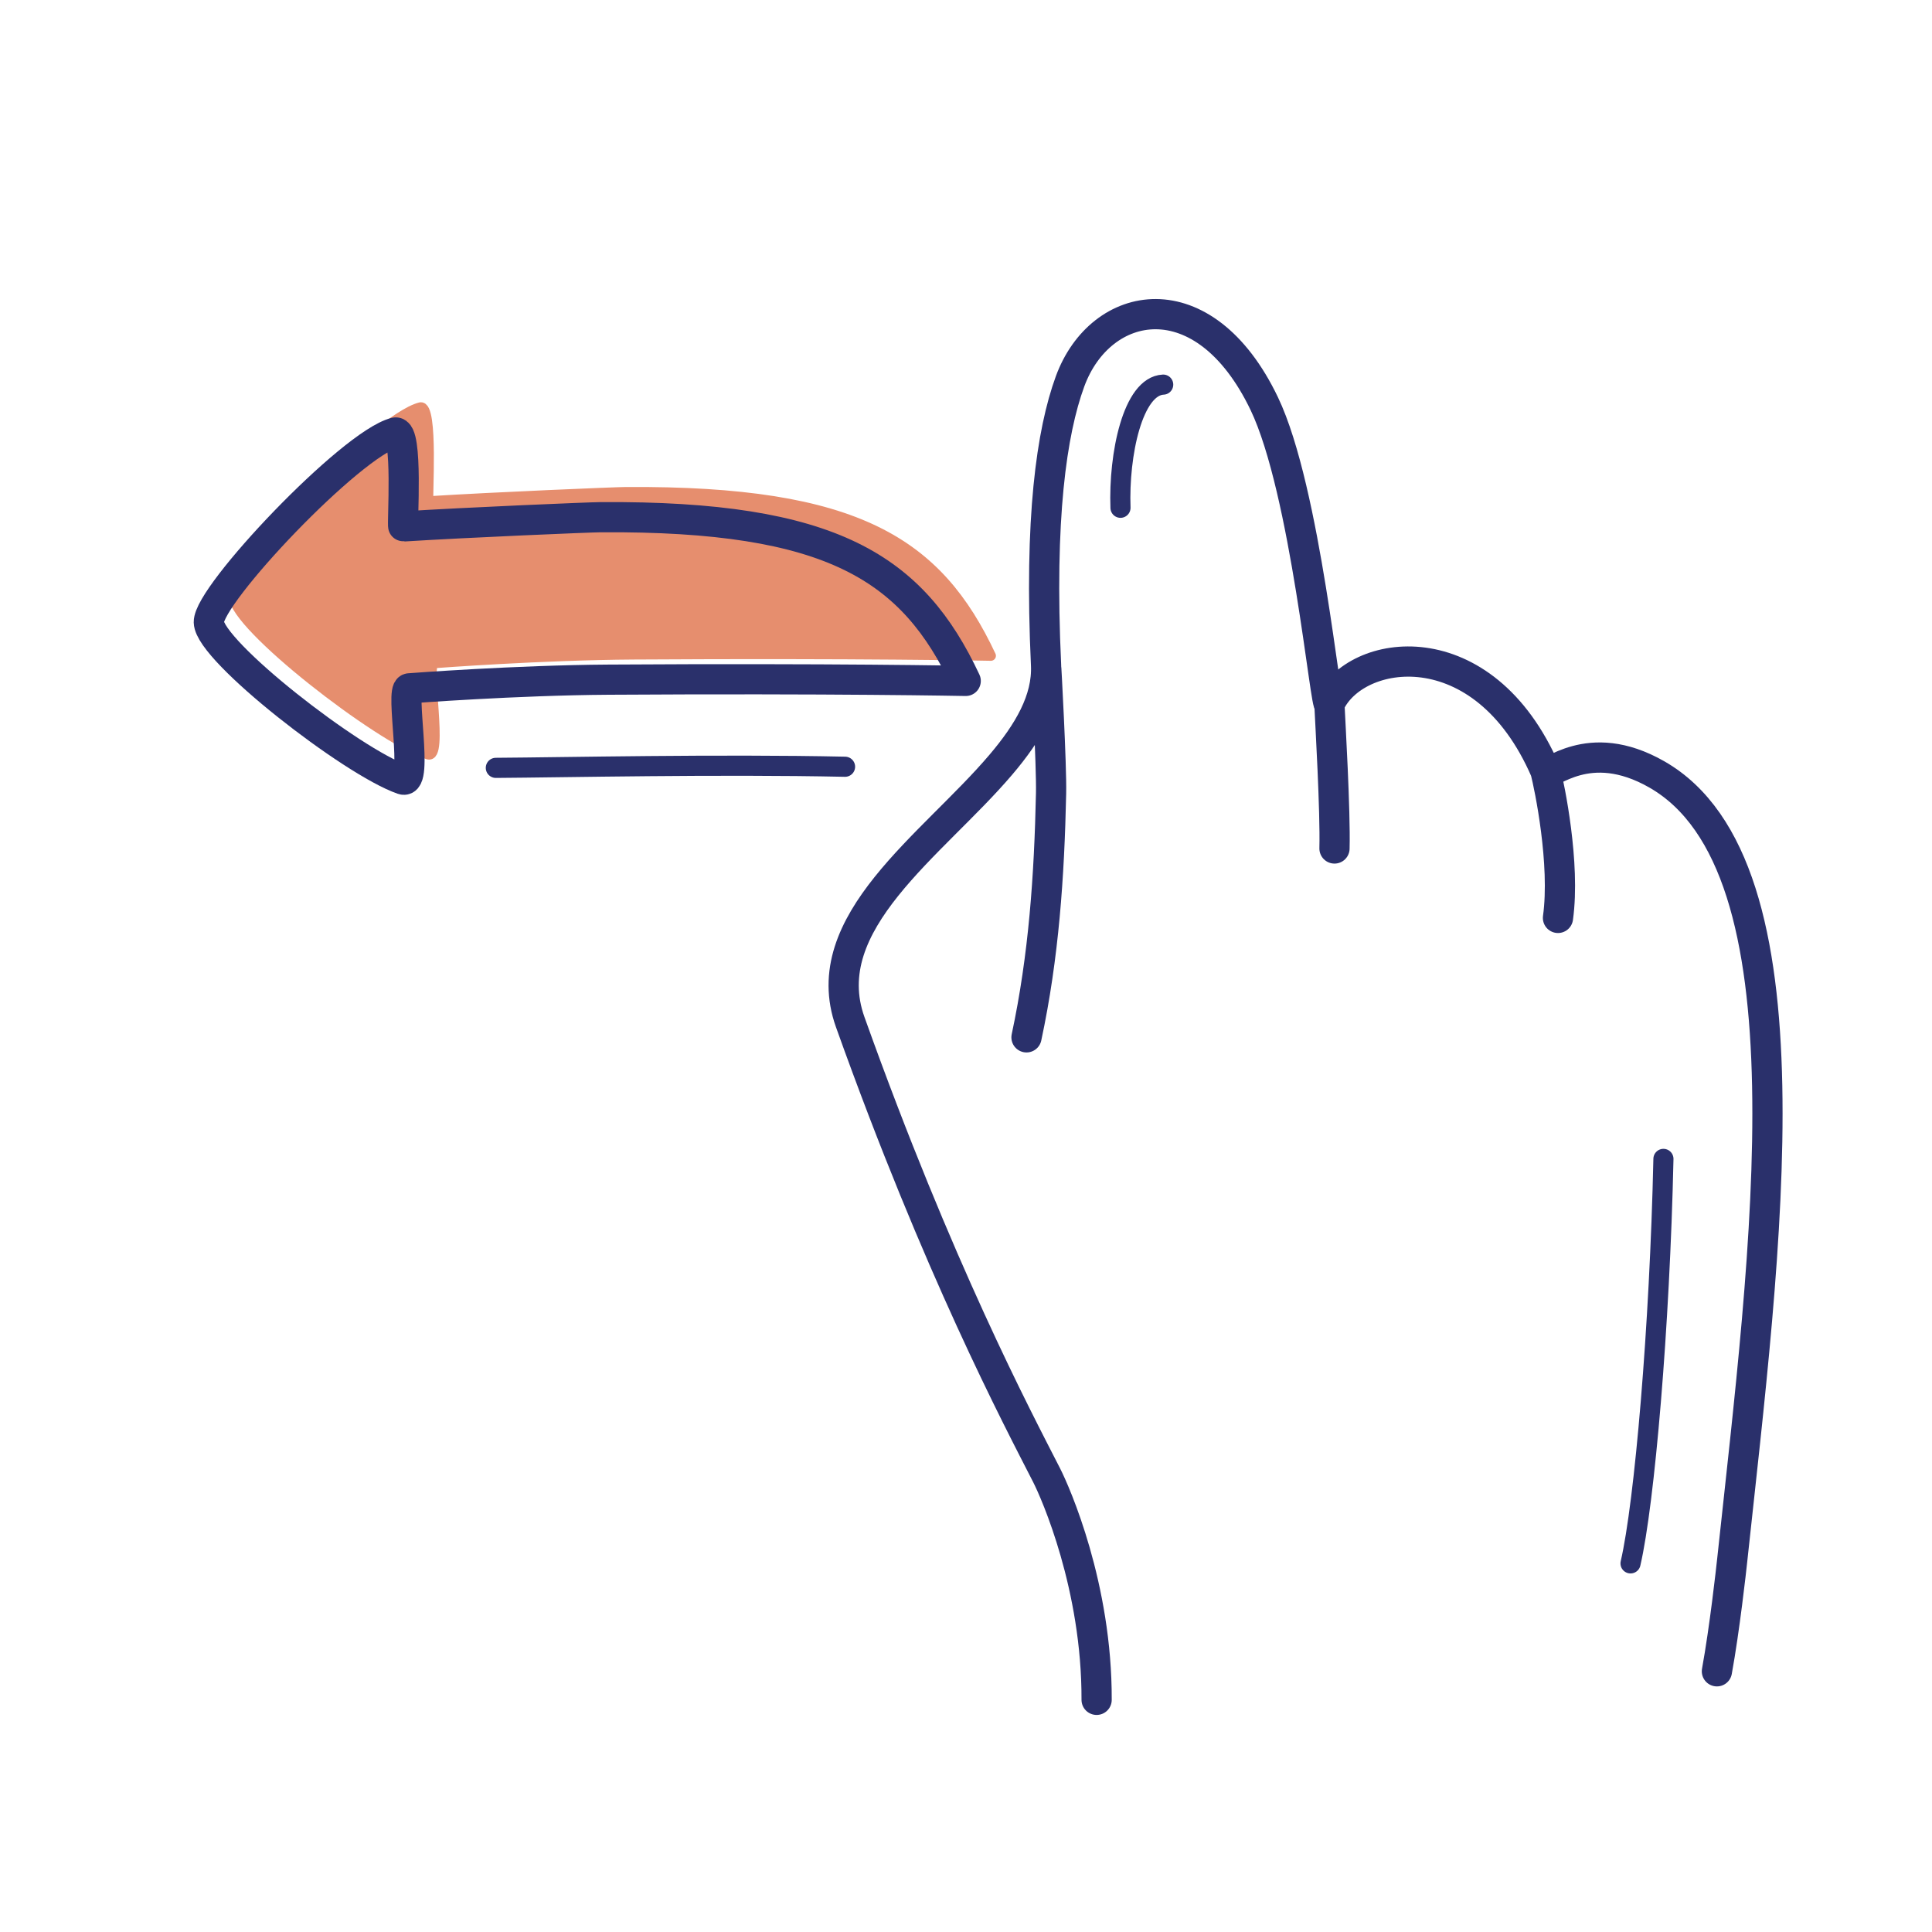
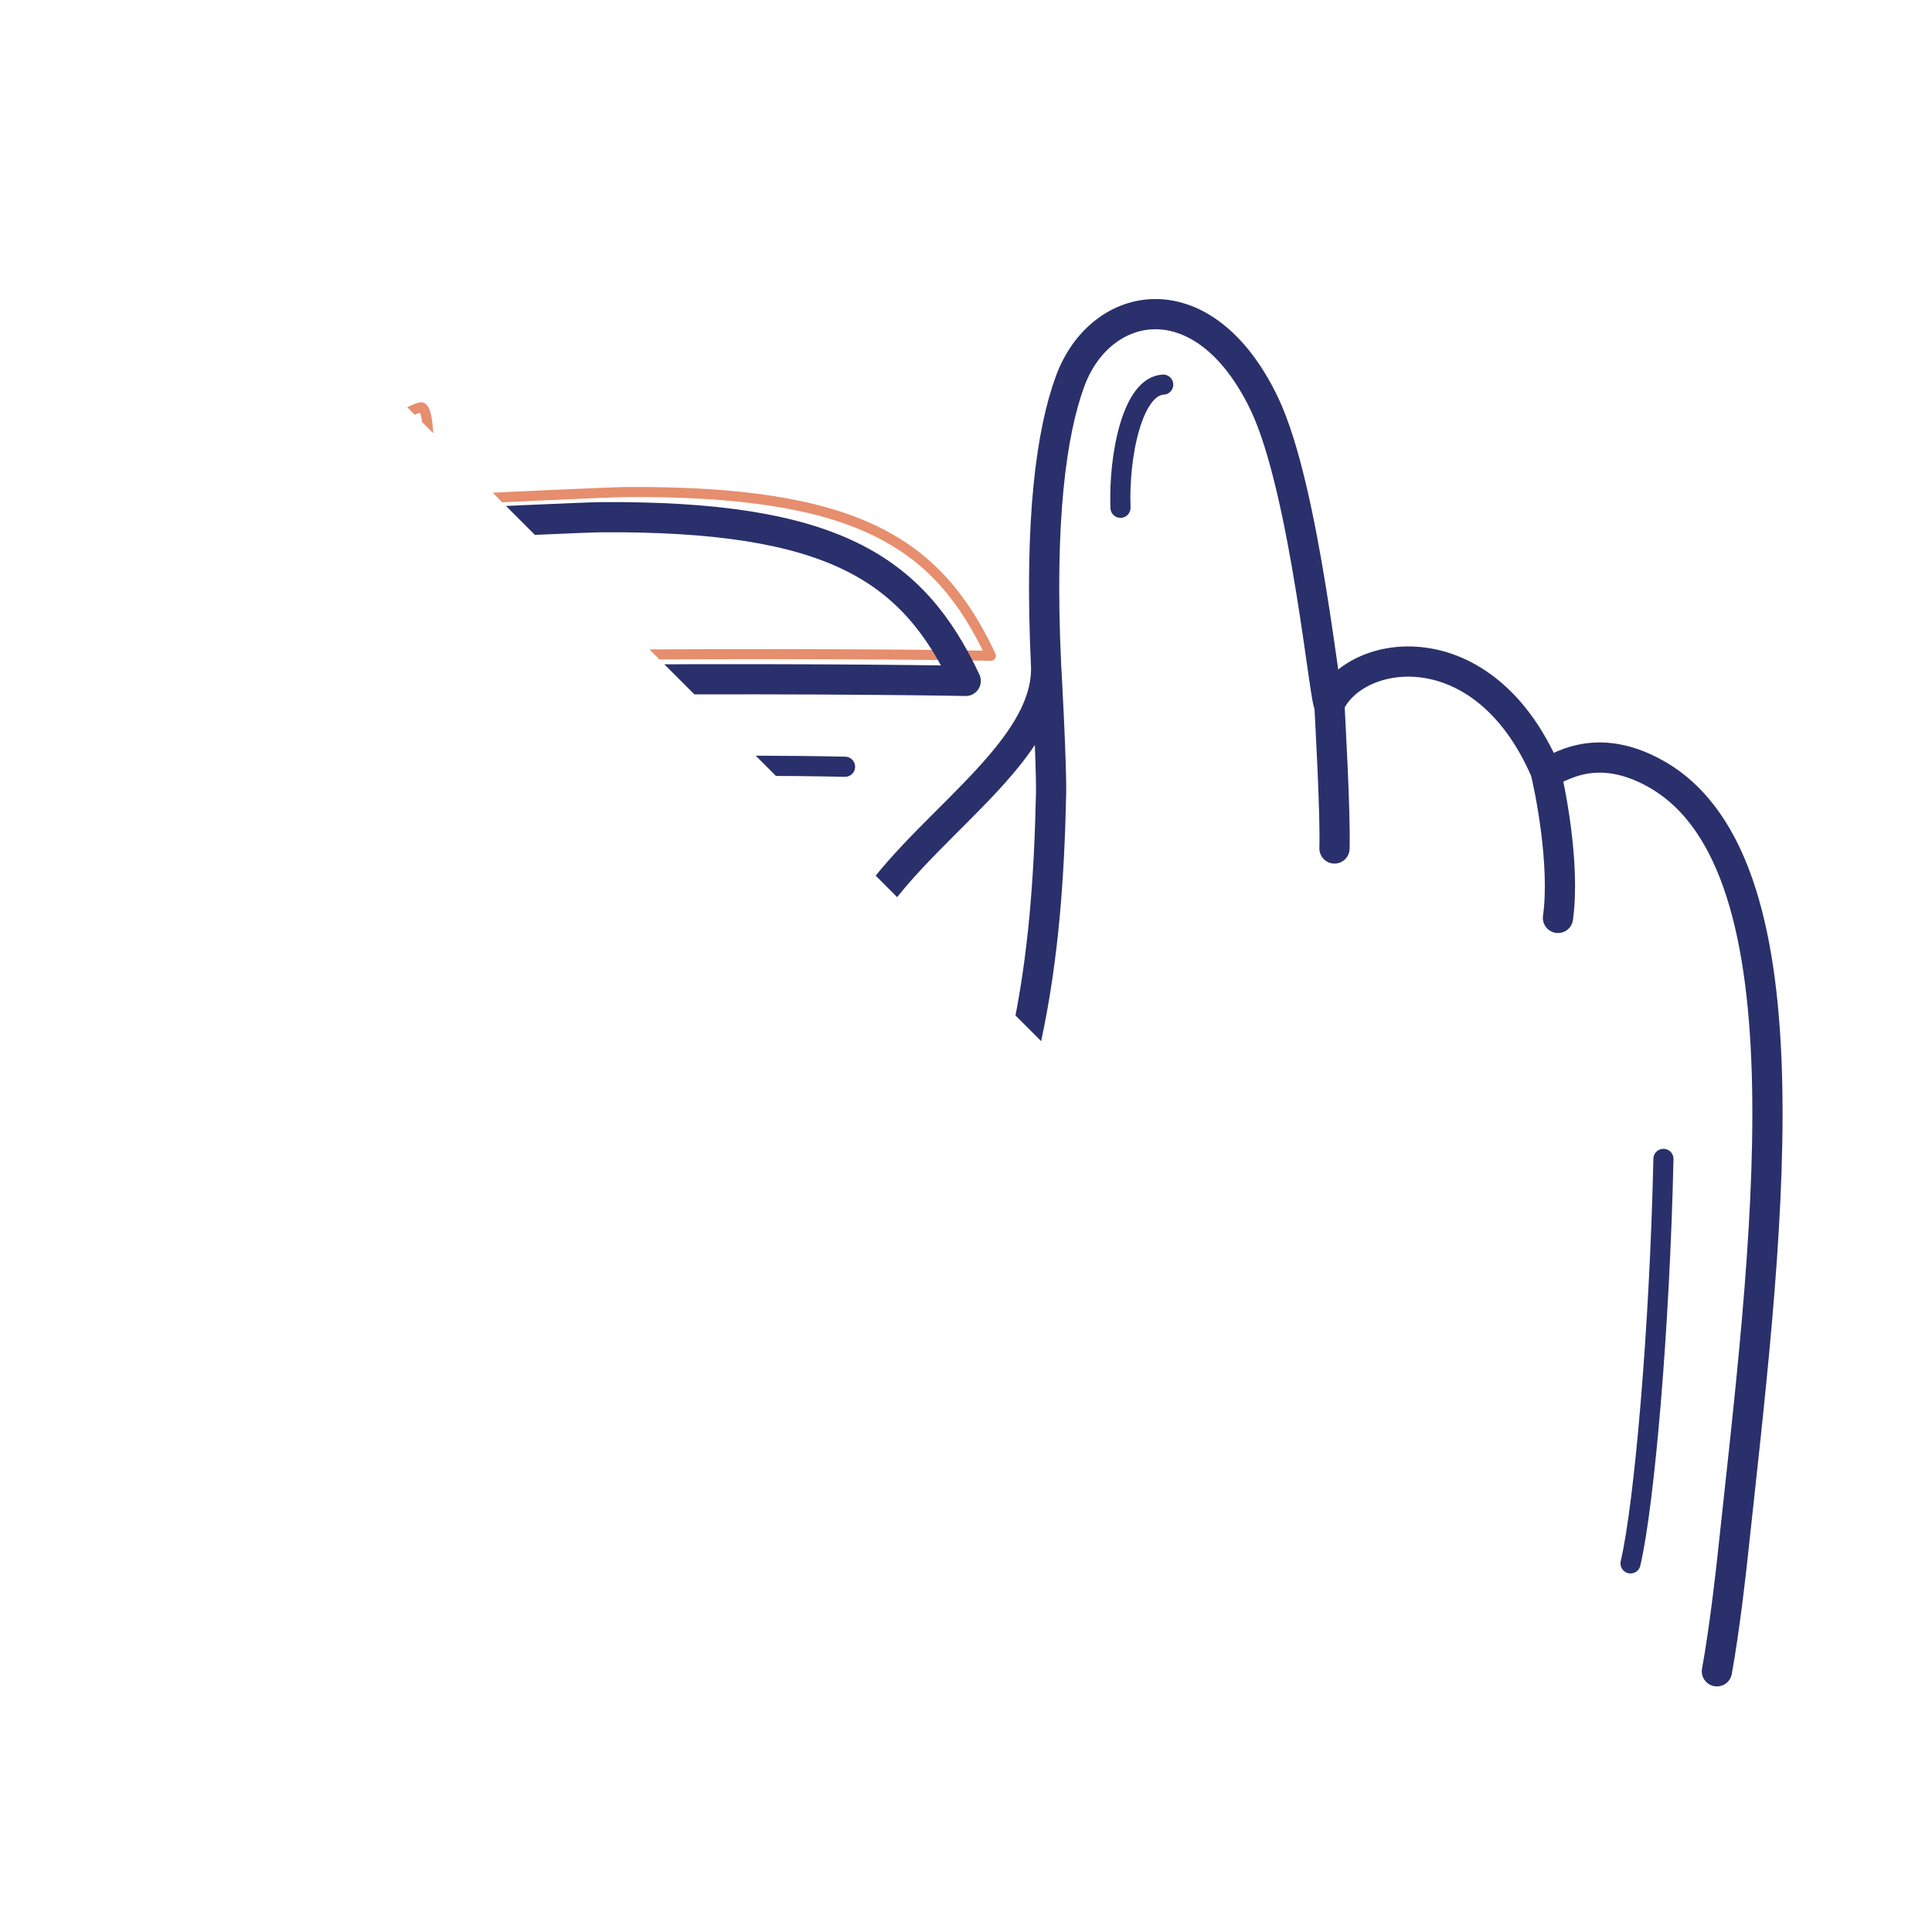
<svg xmlns="http://www.w3.org/2000/svg" width="192" height="192" style="width:100%;height:100%;transform:translate3d(0,0,0);content-visibility:visible" viewBox="0 0 192 192">
  <defs>
    <clipPath id="a">
      <path d="M0 0h192v192H0z" />
    </clipPath>
    <clipPath id="c">
      <path d="M0 0h192v192H0z" />
    </clipPath>
    <clipPath id="b">
-       <path d="M0 0h192v192H0z" />
+       <path d="M0 0h192v192z" />
    </clipPath>
  </defs>
  <g clip-path="url(#a)">
    <g clip-path="url(#b)" style="display:block">
      <g style="display:block">
        <path fill="none" stroke="#E68E6E" stroke-linecap="round" stroke-linejoin="round" d="M62.212 48.898c23.047-.152 31.004 5.071 36.261 16.271 0 0-13.237-.265-35.503-.125-9.124.057-19.585.842-19.805.862-.932.087.965 9.619-.648 9.061-5.03-1.741-19.194-12.759-19.265-15.632-.067-2.737 14.12-17.711 18.511-18.849 1.334-.345.671 9.339.816 9.33 6.493-.408 18.547-.911 19.633-.918" class="secondary" />
-         <path fill="#E68E6E" d="M62.212 48.898c23.047-.152 31.004 5.071 36.261 16.271 0 0-13.237-.265-35.503-.125-9.124.057-19.585.842-19.805.862-.932.087.965 9.619-.648 9.061-5.03-1.741-19.194-12.759-19.265-15.632-.067-2.737 14.12-17.711 18.511-18.849 1.334-.345.671 9.339.816 9.33 6.493-.408 18.547-.911 19.633-.918" class="secondary" />
      </g>
      <path fill="none" stroke="#2A306B" stroke-linecap="round" stroke-linejoin="round" stroke-width="2.999" d="M1.35-8.836c23.047-.152 31.004 5.071 36.261 16.271 0 0-13.237-.265-35.503-.125-9.124.057-19.585.842-19.805.862-.932.087.965 9.619-.648 9.061-5.03-1.741-19.194-12.759-19.265-15.632-.067-2.737 14.12-17.711 18.511-18.849 1.334-.345.671 9.339.816 9.33C-11.79-8.326.264-8.829 1.35-8.836" class="primary" style="display:block" transform="translate(58.362 60.234)" />
      <path fill="none" stroke="#2A306B" stroke-linecap="round" stroke-linejoin="round" stroke-width="2.001" d="M-17.352.107c6.831-.044 22.092-.38 34.704-.111" class="primary" style="display:block" transform="translate(66.628 76.202)" />
      <g fill="none" stroke="#2A306B" stroke-linecap="round" stroke-linejoin="round" style="display:block">
        <path stroke-width="3.003" d="M154.83 91.221c.746-5.395-.846-13.06-1.243-14.6m-20.967 7.7c.096-3.735-.424-12.575-.504-14.33m-30.104 33.099c1.725-8.059 2.265-16.042 2.442-24.253.06-2.755-.492-12.789-.499-12.758m66.669 100.013c.771-4.22 1.427-10.163 1.522-11.054 3.301-30.752 8.462-68.944-7.486-78.074-6.897-3.948-10.749.405-11.073-.343-6.186-14.274-18.959-12.247-21.471-6.63-.375.84-2.337-21.243-6.478-29.883-5.99-12.496-16.275-10.471-19.299-2.202-1.84 5.036-3.066 13.597-2.384 28.173.162 3.462-1.771 6.717-4.496 9.922-6.791 7.99-18.5 15.683-14.967 25.569 8.779 24.561 16.565 39.255 19.516 45.031.904 1.771 5.011 11.082 4.973 22.327" class="primary" />
        <path stroke-width="1.998" d="M111.353 50.463c-.193-5.293 1.22-12.094 4.245-12.24m46.442 117.145c1.394-5.986 2.903-23.556 3.27-40.199" class="primary" />
      </g>
    </g>
    <g clip-path="url(#c)" style="display:none">
      <g style="display:none">
-         <path fill="none" class="secondary" />
-         <path class="secondary" />
-       </g>
-       <path fill="none" class="primary" style="display:none" />
+         </g>
      <path fill="none" class="primary" style="display:none" />
      <g fill="none" style="display:none">
        <path class="primary" />
        <path class="primary" />
        <path class="primary" />
      </g>
    </g>
  </g>
</svg>